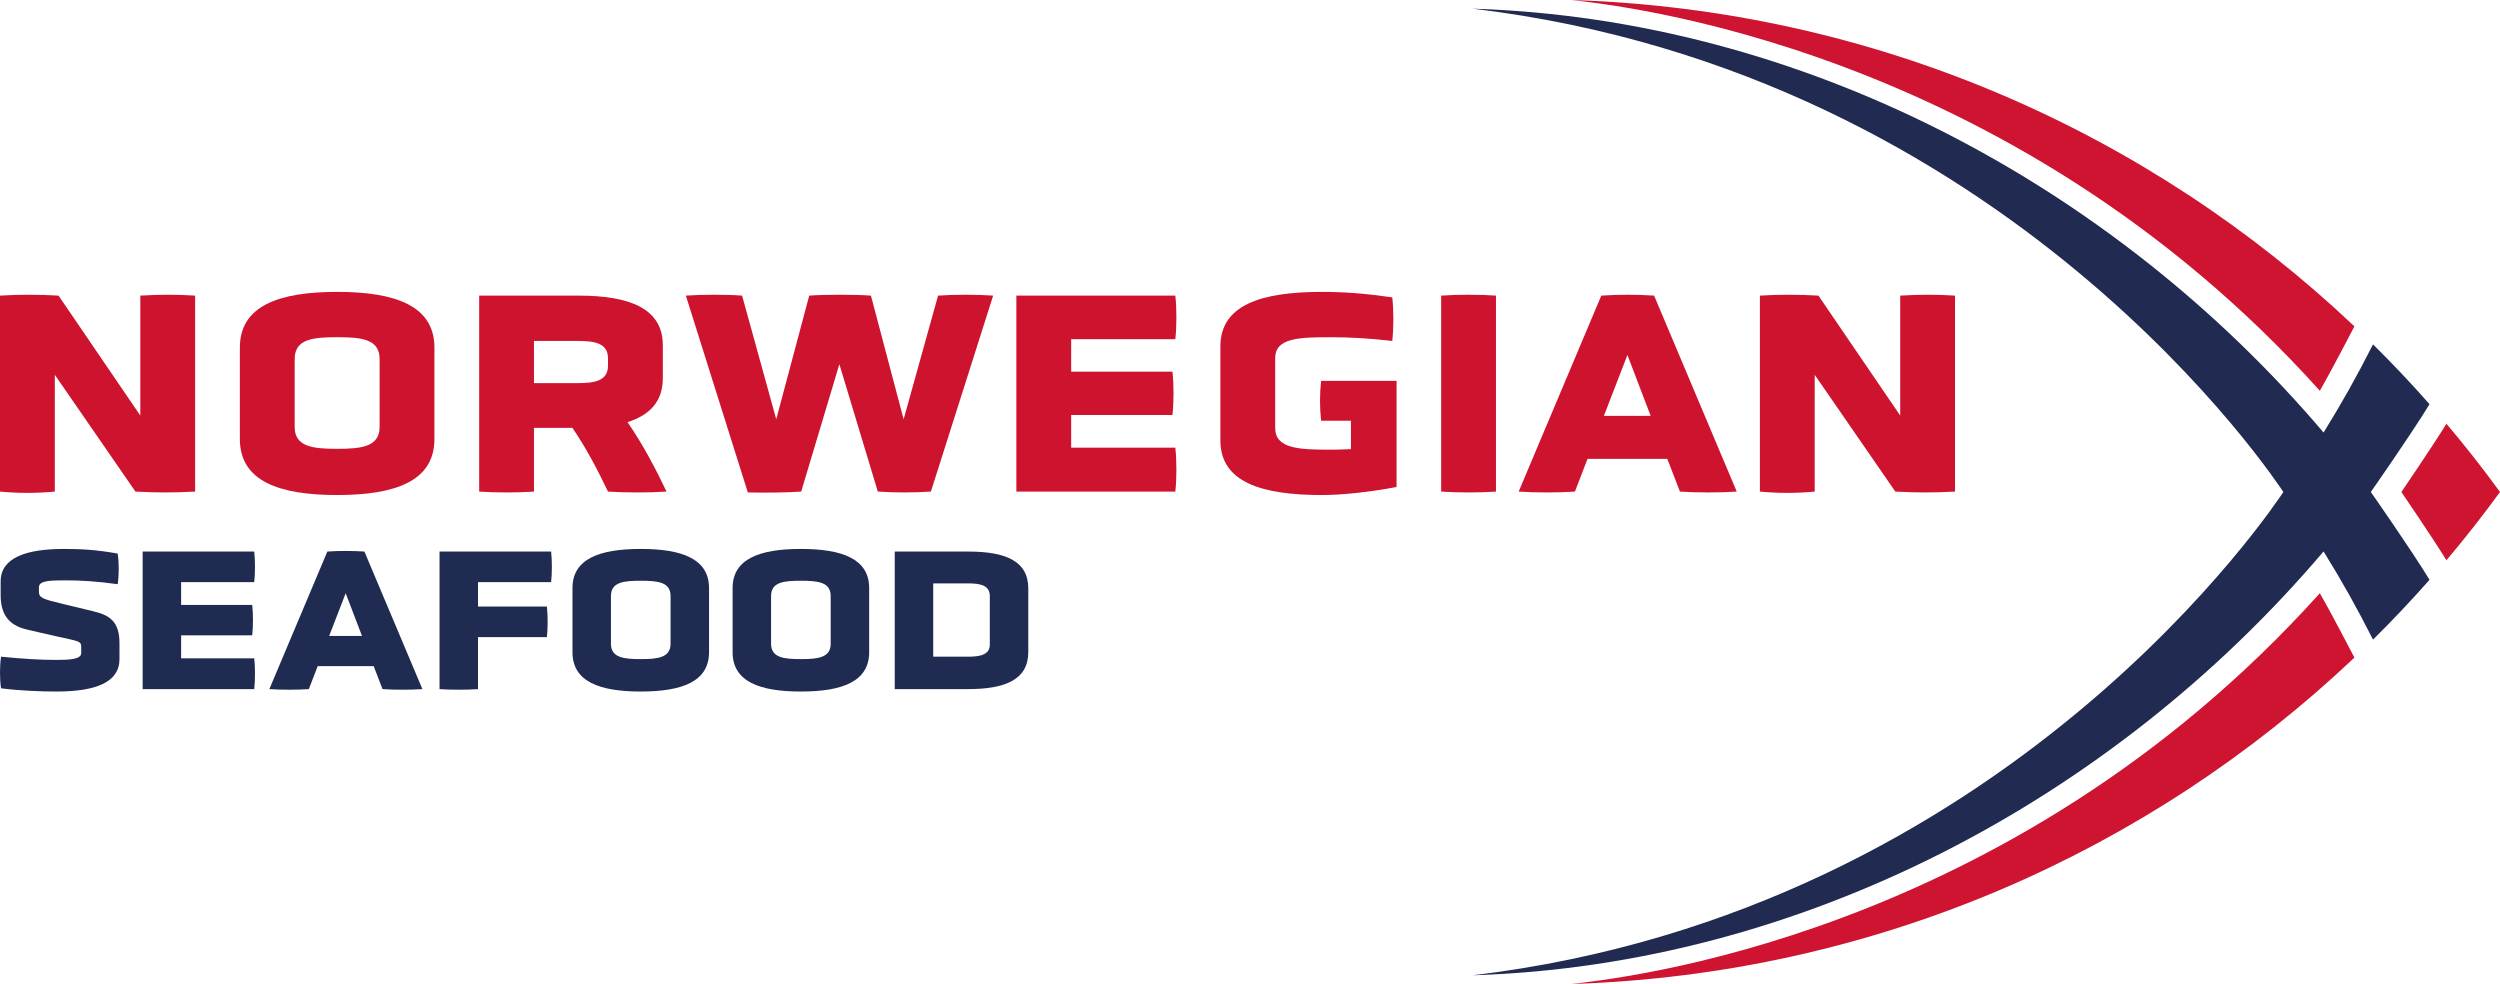
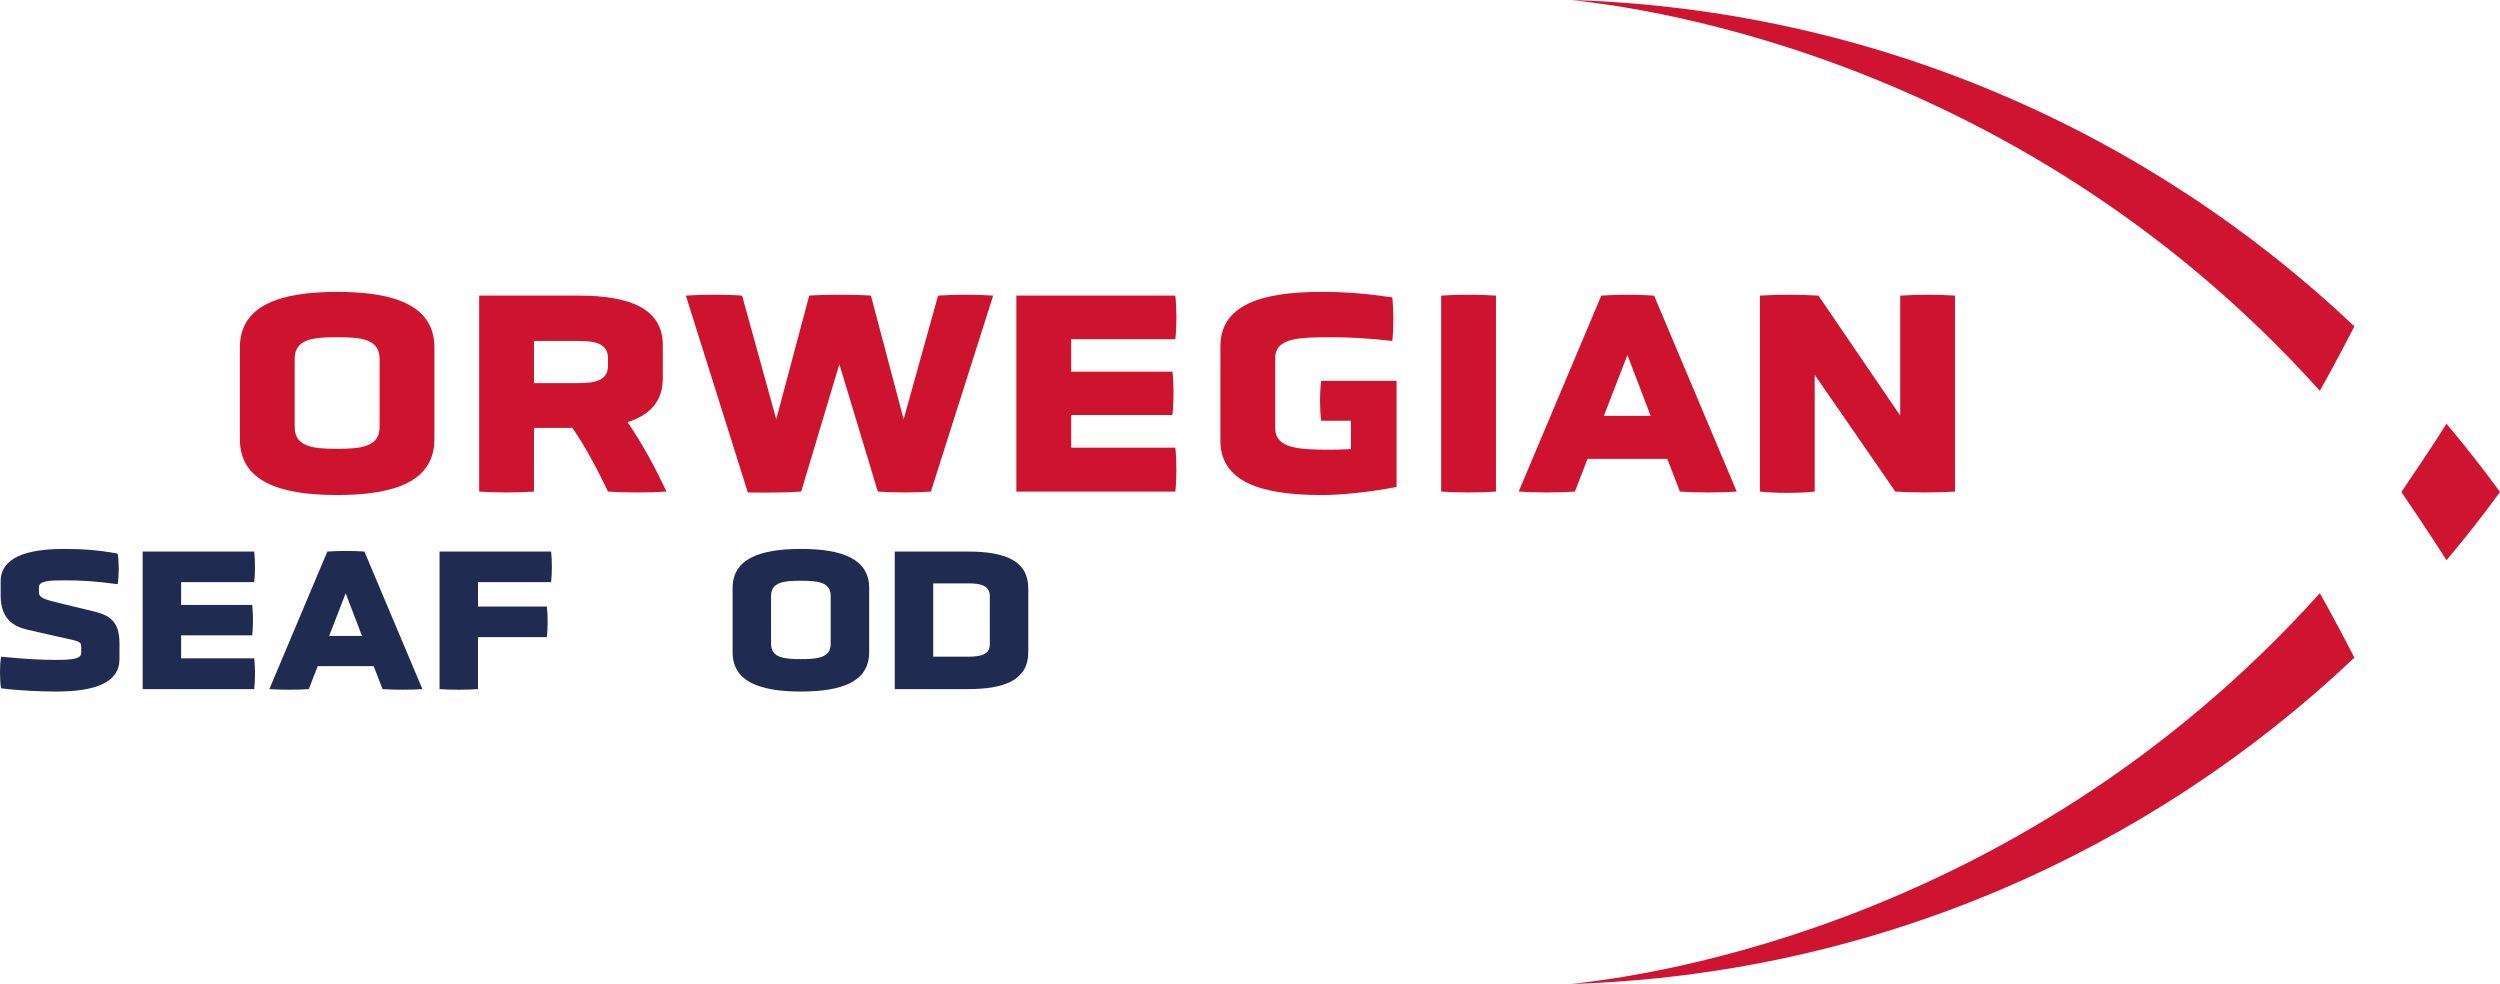
<svg xmlns="http://www.w3.org/2000/svg" version="1.1" id="Laag_1" x="0px" y="0px" viewBox="0 0 844.183 332.262" style="enable-background:new 0 0 844.183 332.262;" xml:space="preserve">
  <style type="text/css"> .st0{fill:#CE132F;} .st1{fill:#CE1430;} .st2{fill:#212B51;} .st3{fill:#202B51;} </style>
  <g>
    <g>
-       <path class="st0" d="M18.506,126.562v39.434c-5.813,0.581-12.692,0.581-18.506,0V99.82c6.395-0.388,13.371-0.388,19.766,0 l27.614,40.5v-40.5c6.589-0.388,12.402-0.388,18.506,0v66.176c-6.879,0.388-13.274,0.388-20.153,0L18.506,126.562z" />
      <path class="st0" d="M146.69,148.266c0,14.146-13.08,18.894-32.846,18.894c-19.766,0-32.846-4.748-32.846-18.894v-30.908 c0-14.049,13.08-18.797,32.846-18.797c19.765,0,32.846,4.748,32.846,18.797V148.266z M128.184,121.233 c0-6.782-6.201-7.364-14.339-7.364c-8.139,0-14.34,0.581-14.34,7.364v22.963c0,6.686,6.201,7.364,14.34,7.364 c8.138,0,14.339-0.678,14.339-7.364V121.233z" />
      <path class="st0" d="M223.812,127.725c0,7.848-4.36,12.402-11.917,14.825c5.232,7.557,9.592,15.89,13.177,23.447 c-5.523,0.388-14.243,0.388-19.766,0c-3.294-6.879-7.17-14.437-12.014-21.51h-12.983v21.51c-5.523,0.388-12.983,0.388-18.506,0 V99.82h33.524c17.537,0,28.486,4.457,28.486,16.762V127.725z M205.306,121.04c0-5.232-4.554-5.911-10.27-5.911h-14.727v14.243 h14.727c5.62,0,10.27-0.678,10.27-5.911V121.04z" />
      <path class="st0" d="M283.431,122.977l-12.887,43.019c-5.523,0.388-12.499,0.388-18.022,0.29L231.595,99.82 c5.329-0.388,13.952-0.388,18.99,0l11.53,41.76l11.142-41.76c5.329-0.388,15.696-0.388,20.831,0l11.046,41.76l11.627-41.76 c5.329-0.388,13.468-0.388,18.603,0l-21.025,66.176c-5.523,0.388-12.402,0.388-17.925,0L283.431,122.977z" />
      <path class="st0" d="M343.199,165.997V99.82h53.677c0.485,4.263,0.485,10.464,0,14.727h-35.171v10.949h34.203 c0.484,4.263,0.484,10.367,0,14.63h-34.203v11.046h35.171c0.485,4.264,0.485,10.561,0,14.824H343.199z" />
      <path class="st0" d="M456.18,142.065h-10.077c-0.484-4.263-0.484-9.204,0-13.467h25.482v35.849 c-9.786,1.841-18.893,2.713-25.288,2.713c-20.541,0-34.203-4.457-34.203-18.409v-31.78c0-13.952,13.662-18.409,34.203-18.409 c7.557,0,14.339,0.485,23.835,1.841c0.485,4.263,0.485,10.464,0,14.727c-7.461-0.872-14.243-1.26-20.541-1.26 c-10.949,0-18.99,0.194-18.99,7.073v23.544c0,7.073,8.042,7.363,18.99,7.363c1.938,0,4.166-0.097,6.589-0.194V142.065z" />
      <path class="st0" d="M486.642,99.82c5.329-0.388,13.371-0.388,18.506,0v66.176c-5.135,0.388-13.177,0.388-18.506,0V99.82z" />
      <path class="st0" d="M563.004,154.951h-26.936l-4.263,11.046c-5.329,0.388-13.662,0.388-18.991,0l27.904-66.176 c5.523-0.388,12.305-0.388,17.828,0l27.905,66.176c-5.329,0.388-13.855,0.388-19.184,0L563.004,154.951z M549.536,119.877 l-7.945,20.541h15.793L549.536,119.877z" />
      <path class="st0" d="M612.775,126.562v39.434c-5.813,0.581-12.692,0.581-18.506,0V99.82c6.395-0.388,13.371-0.388,19.766,0 l27.614,40.5v-40.5c6.589-0.388,12.402-0.388,18.506,0v66.176c-6.879,0.388-13.274,0.388-20.153,0L612.775,126.562z" />
    </g>
    <path class="st1" d="M783.351,131.954c3.685-6.356,11.674-21.747,11.674-21.747C725.635,44.528,632.941,3.222,530.638,0 C545.036,1.701,677.98,14.818,783.351,131.954z" />
    <path class="st1" d="M783.351,200.309c3.685,6.355,11.674,21.747,11.674,21.747c-69.39,65.679-162.084,106.985-264.387,110.207 C545.036,330.562,677.98,317.444,783.351,200.309z" />
    <path class="st1" d="M826.099,143.082c-4.835,7.837-15.217,23.05-15.217,23.05s10.382,15.213,15.217,23.05 c6.298-7.457,12.331-15.145,18.084-23.05C838.43,158.226,832.397,150.538,826.099,143.082z" />
-     <path class="st2" d="M820.388,136.479c-6.132-6.95-12.497-13.688-19.087-20.2c-5.111,10.158-10.68,20.101-16.695,29.774 C713.388,62.172,608.339,6.399,497.289,2.93c181.655,21.722,272.197,161.03,273.75,163.201 c-1.553,2.171-92.094,141.479-273.75,163.201c111.05-3.469,216.099-59.242,287.316-143.123 c6.015,9.673,11.584,19.616,16.695,29.774c6.59-6.512,12.955-13.25,19.087-20.2c-6.193-10.187-19.828-29.652-19.828-29.652 S814.195,146.666,820.388,136.479z" />
    <g>
      <path class="st3" d="M40.346,222.562c0,7.888-8.092,10.95-21.354,10.95c-5.17,0-12.175-0.272-18.635-1.089 c-0.476-2.991-0.476-7.685,0-10.678c7.481,0.748,13.534,1.089,18.432,1.089c4.829,0,8.637-0.204,8.637-2.314v-1.904 c0-2.243-0.545-1.973-8.298-3.739l-9.861-2.245c-4.964-1.156-9.046-3.877-9.046-11.562v-4.762c0-8.024,8.705-10.948,21.356-10.948 c5.849,0,10.95,0.272,18.159,1.563c0.476,2.925,0.476,7.415,0,10.339c-7.55-1.021-12.31-1.293-17.752-1.293 c-5.305,0-8.841,0.135-8.841,2.311v1.497c0,2.108,1.224,2.517,8.364,4.218l9.863,2.38c5.44,1.293,8.976,3.263,8.976,10.813 V222.562z" />
      <path class="st3" d="M48.168,232.696v-46.452h37.68c0.339,2.993,0.339,7.346,0,10.337H61.16v7.687h24.006 c0.341,2.991,0.341,7.275,0,10.269H61.16v7.753h24.688c0.339,2.993,0.339,7.412,0,10.406H48.168z" />
      <path class="st3" d="M126.179,224.942h-18.905l-2.993,7.753c-3.742,0.272-9.589,0.272-13.33,0l19.587-46.452 c3.877-0.272,8.637-0.272,12.514,0l19.587,46.452c-3.739,0.272-9.724,0.272-13.466,0L126.179,224.942z M116.725,200.323 l-5.575,14.418h11.086L116.725,200.323z" />
      <path class="st3" d="M161.412,215.15v17.546c-3.604,0.272-9.25,0.272-12.992,0v-46.452h37.68c0.339,2.993,0.339,7.346,0,10.337 h-24.688v8.229h23.26c0.339,2.993,0.339,7.346,0,10.339H161.412z" />
-       <path class="st3" d="M239.423,220.249c0,9.93-9.181,13.264-23.057,13.264c-13.875,0-23.057-3.334-23.057-13.264v-21.695 c0-9.861,9.181-13.193,23.057-13.193c13.875,0,23.057,3.332,23.057,13.193V220.249z M226.431,201.275 c0-4.76-4.353-5.17-10.065-5.17c-5.712,0-10.065,0.41-10.065,5.17v16.118c0,4.694,4.353,5.17,10.065,5.17 c5.712,0,10.065-0.476,10.065-5.17V201.275z" />
      <path class="st3" d="M293.493,220.249c0,9.93-9.181,13.264-23.057,13.264s-23.057-3.334-23.057-13.264v-21.695 c0-9.861,9.181-13.193,23.057-13.193s23.057,3.332,23.057,13.193V220.249z M280.501,201.275c0-4.76-4.353-5.17-10.065-5.17 s-10.065,0.41-10.065,5.17v16.118c0,4.694,4.353,5.17,10.065,5.17s10.065-0.476,10.065-5.17V201.275z" />
      <path class="st3" d="M302.13,232.696v-46.452h24.757c12.582,0,20.336,3.128,20.336,12.447v21.491 c0,9.317-7.753,12.514-20.404,12.514H302.13z M334.233,201.275c0-3.673-3.266-4.284-7.346-4.284h-11.765v24.755h11.765 c4.012,0,7.346-0.611,7.346-4.08V201.275z" />
    </g>
  </g>
  <g> </g>
  <g> </g>
  <g> </g>
  <g> </g>
  <g> </g>
  <g> </g>
</svg>